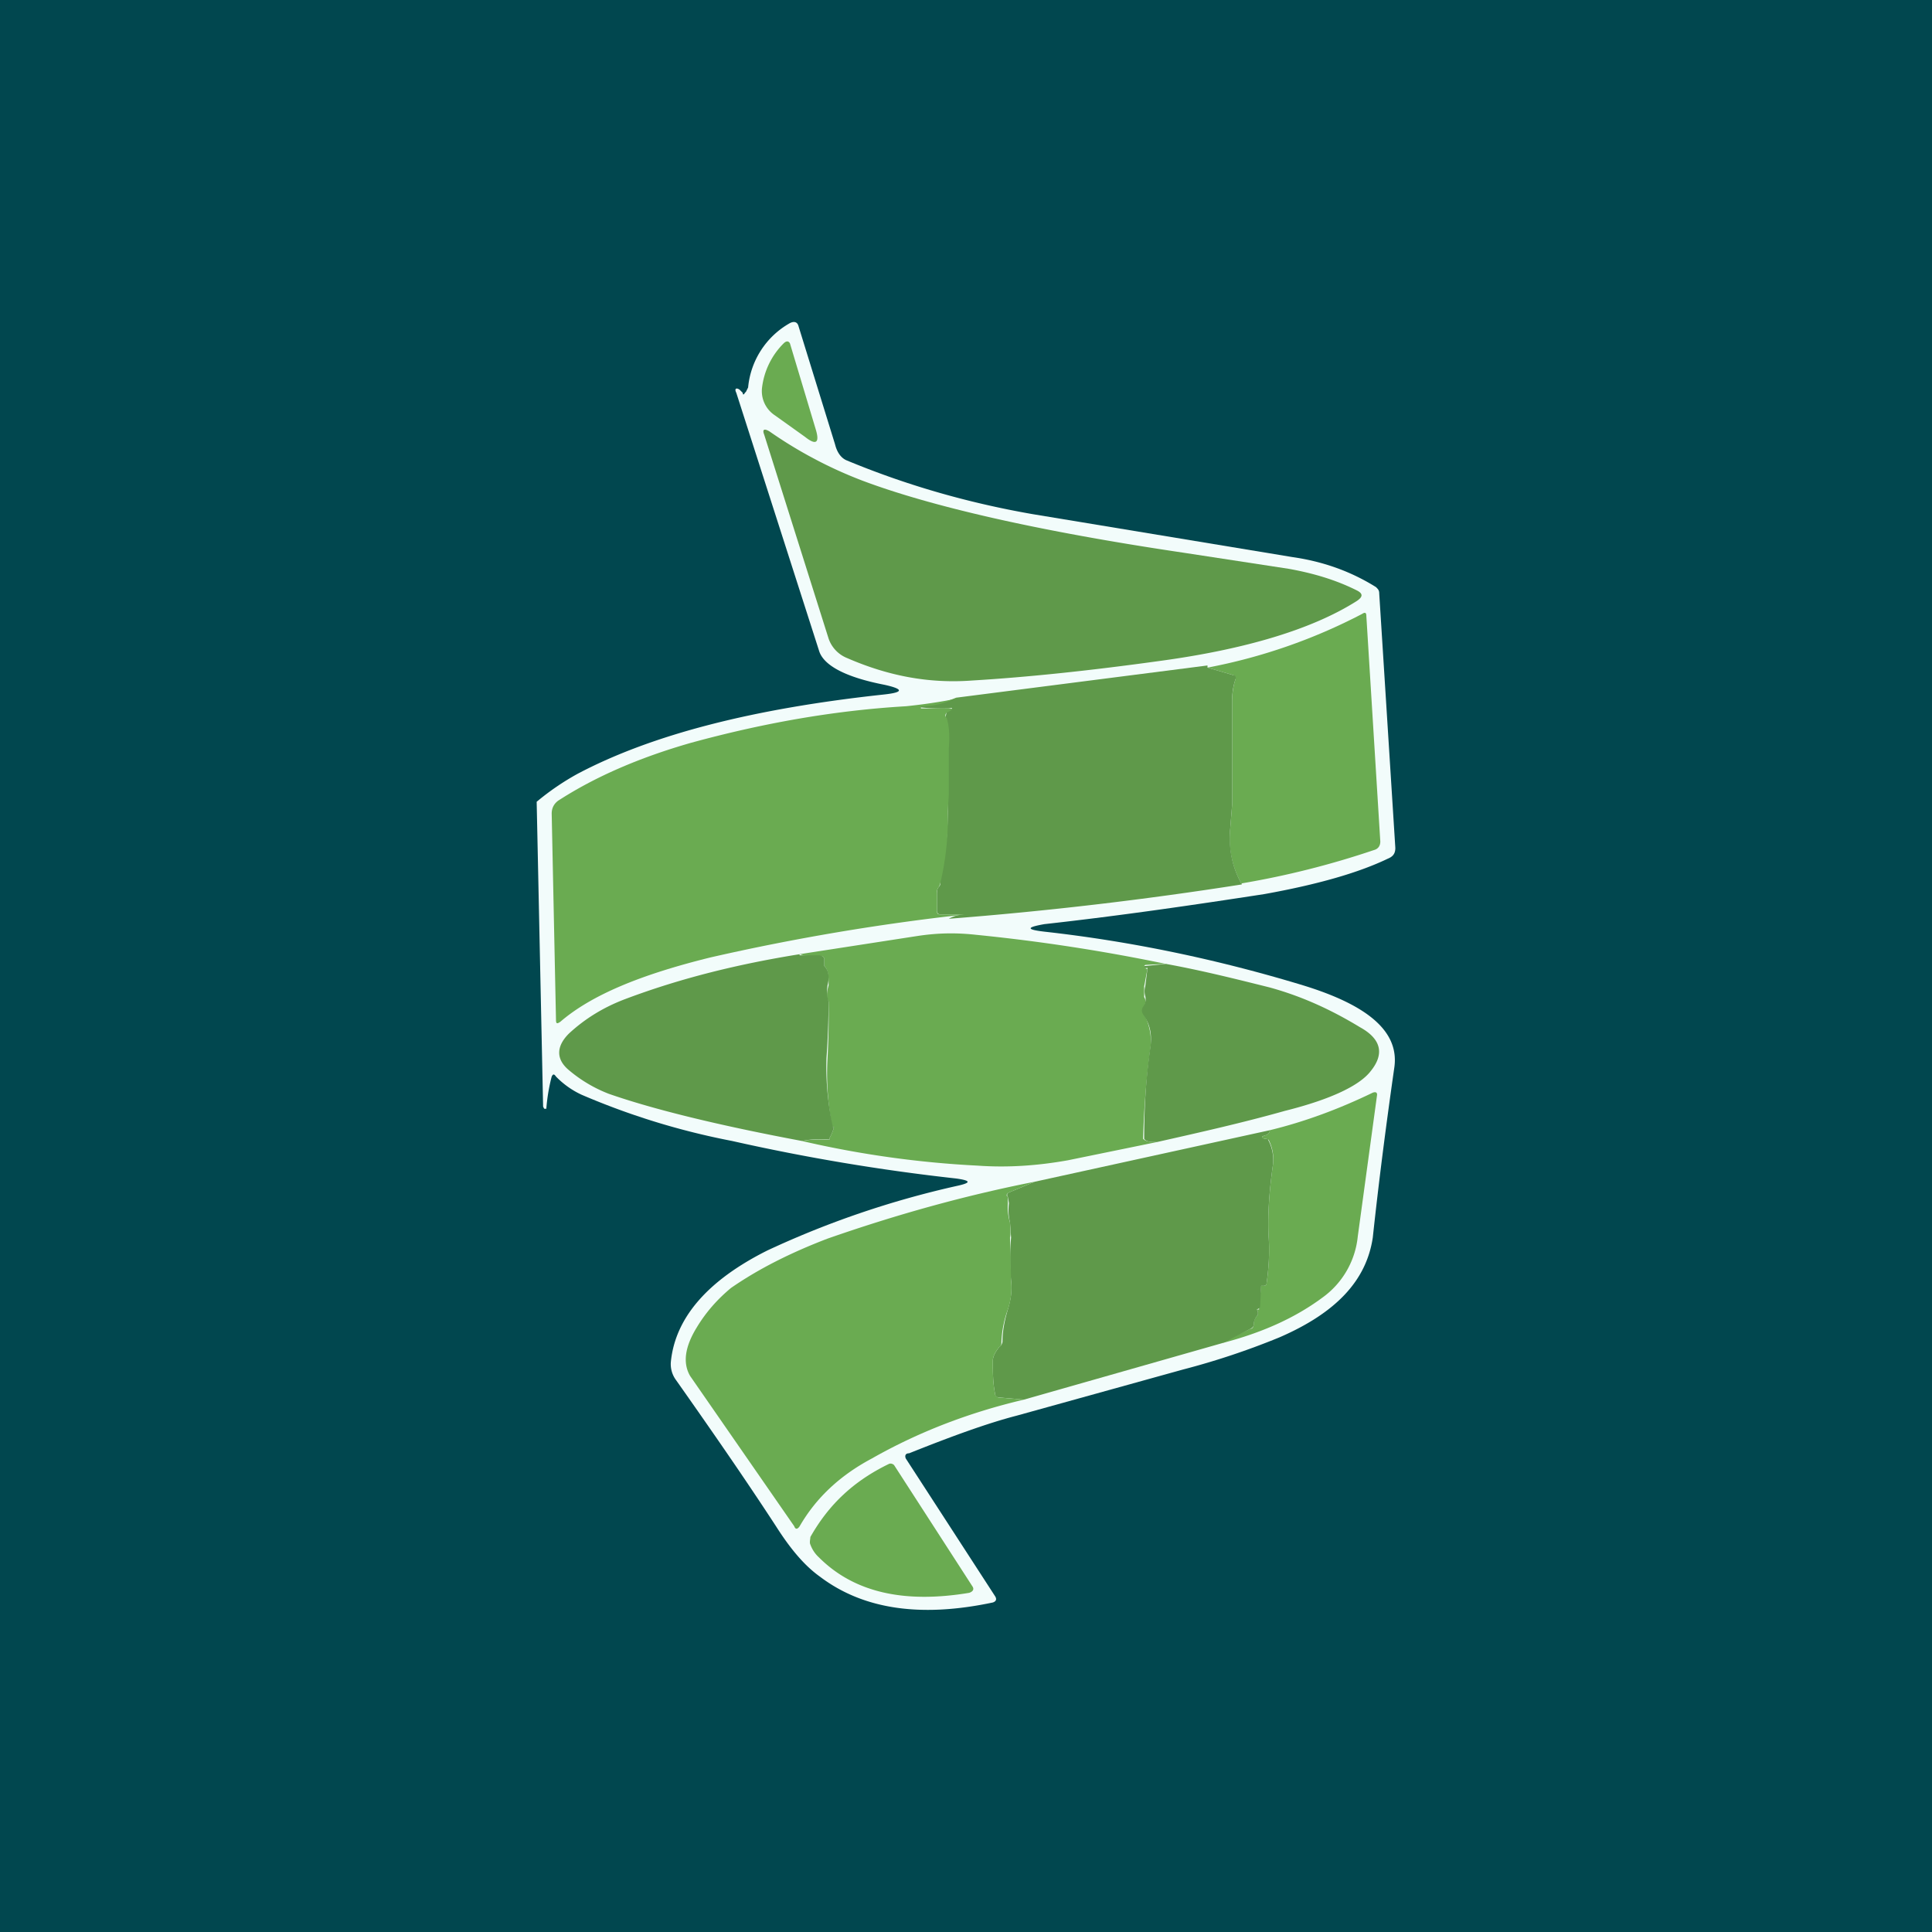
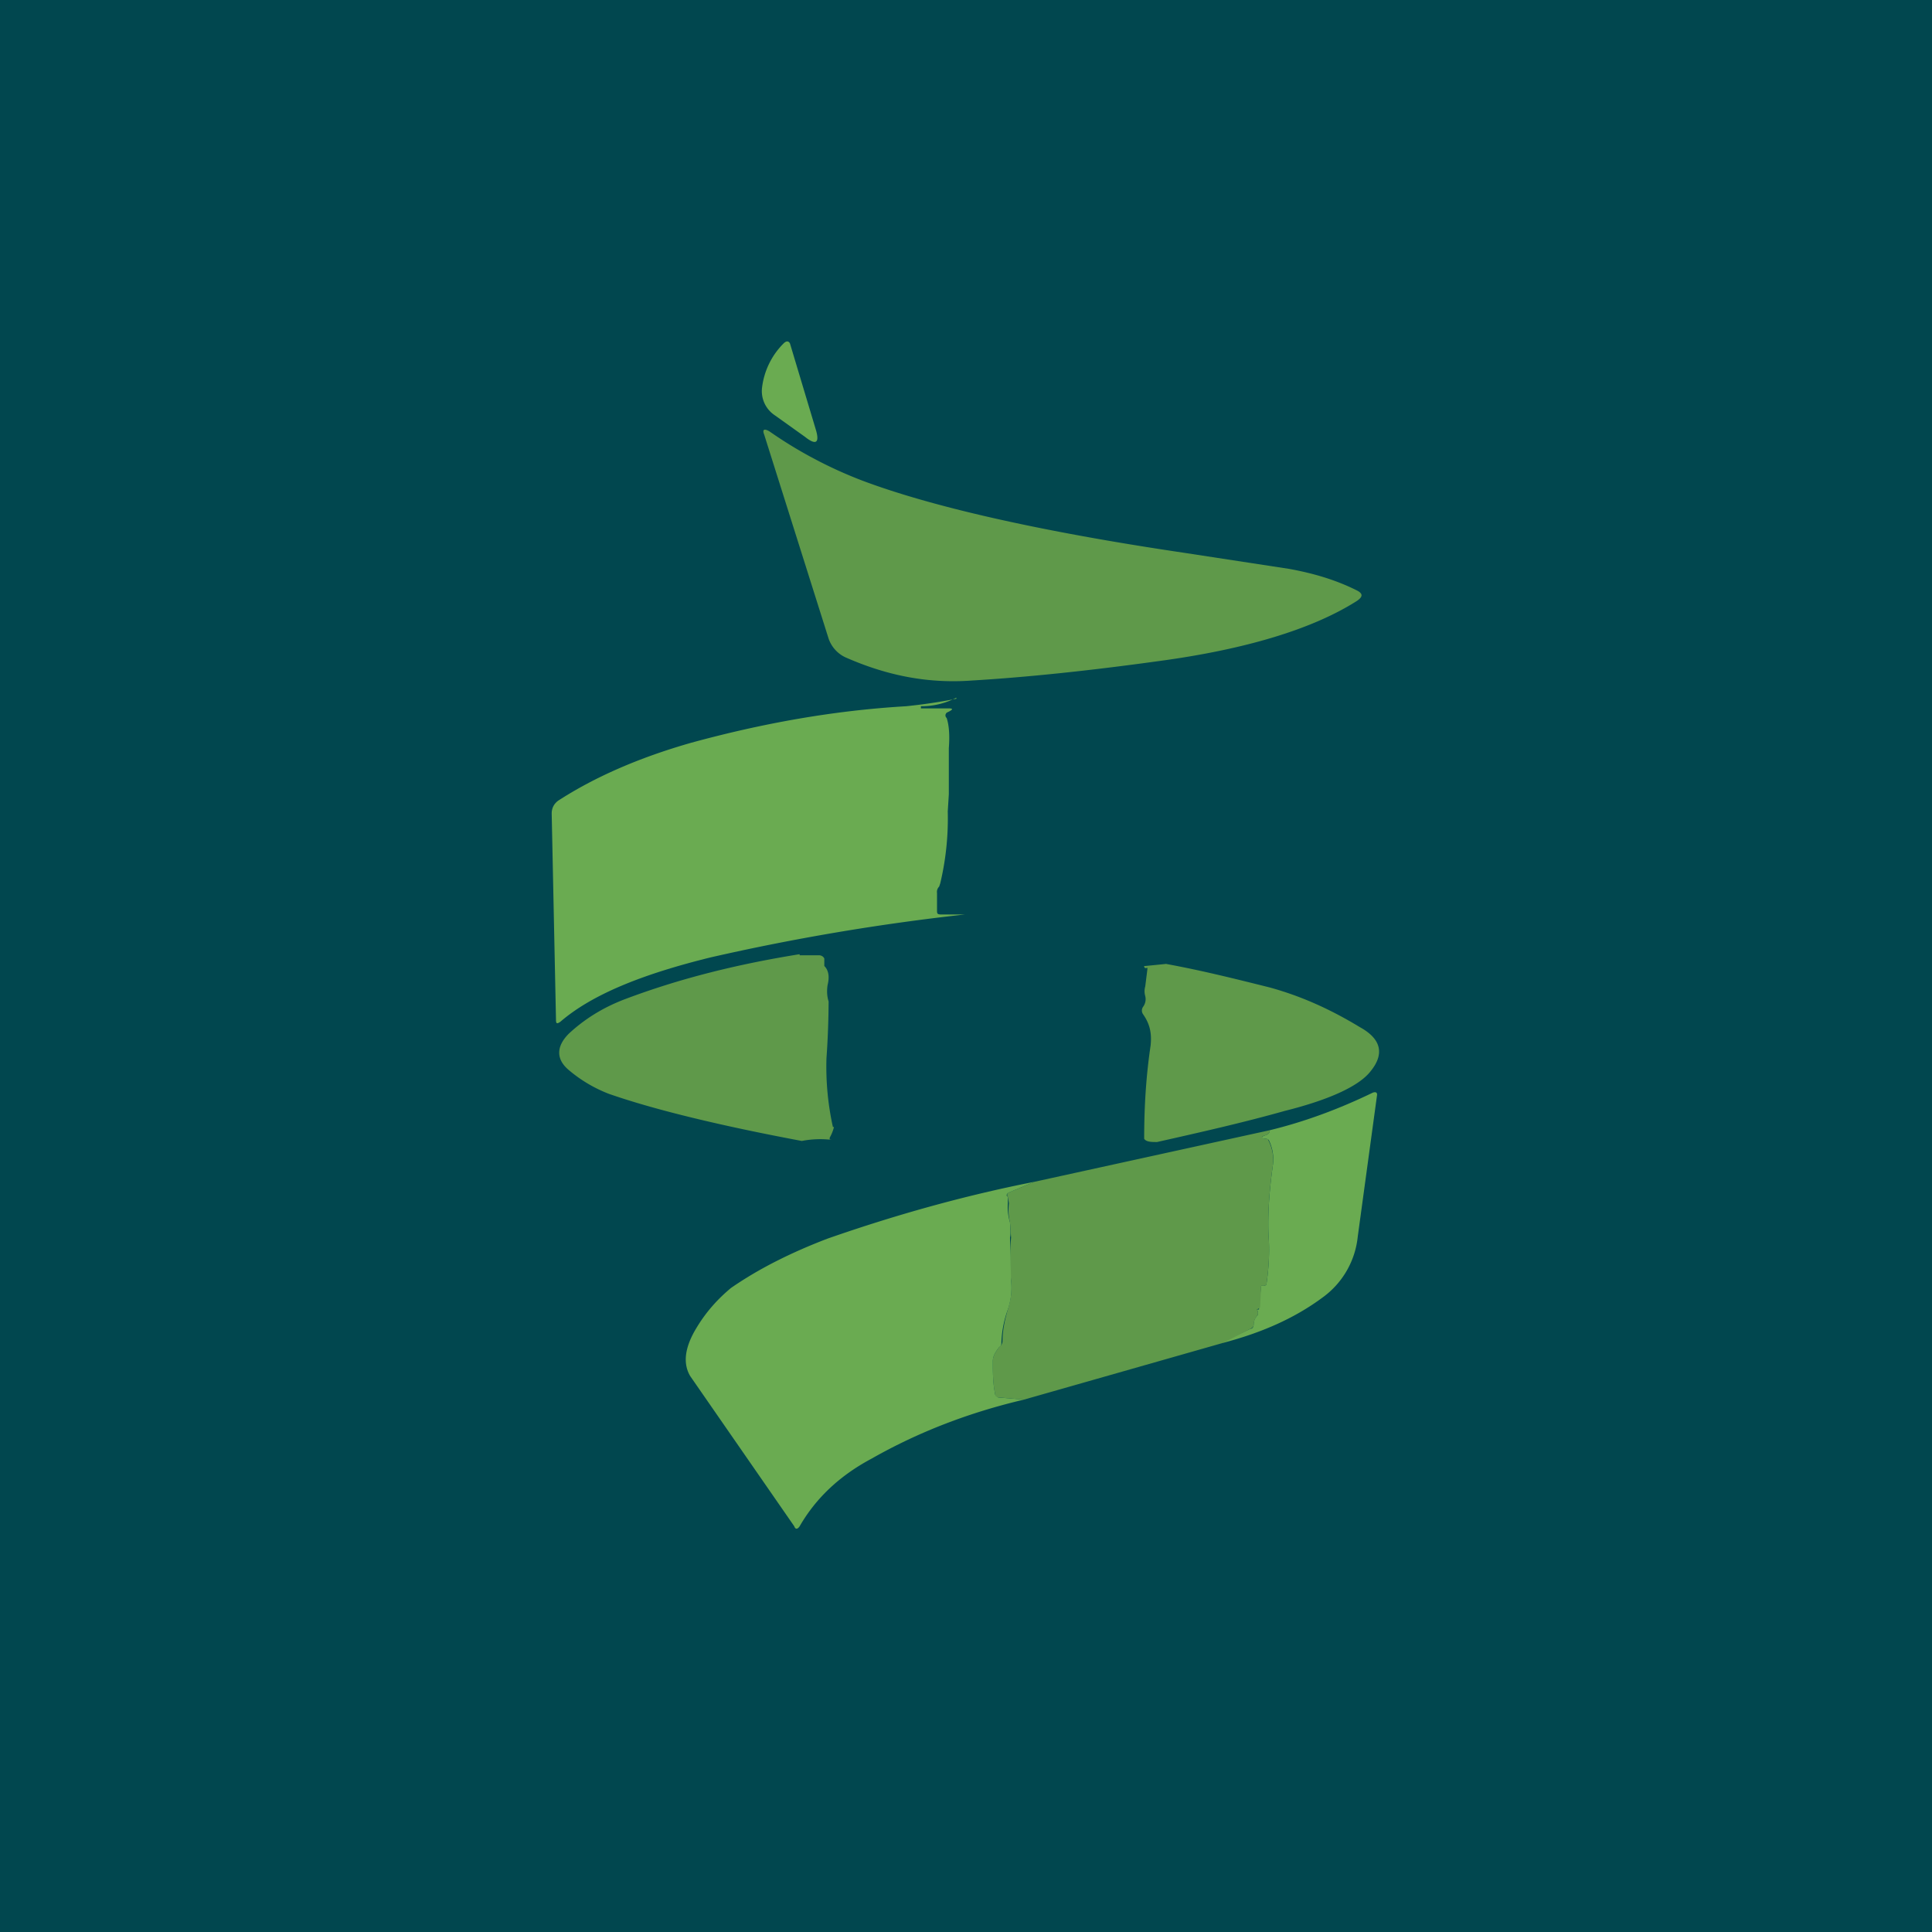
<svg xmlns="http://www.w3.org/2000/svg" width="18" height="18">
  <path fill="#01474F" d="M0 0h18v18H0z" />
-   <path fill="#F2FCFB" d="M8.24 6.47q.27-.03 0-.09c-.36-.07-.57-.18-.61-.32l-.77-2.4c-.02-.04 0-.05.03-.03l.03.03c0 .02.01.02.02 0l.01-.01.02-.04a.77.77 0 0 1 .39-.6c.04-.02.07-.01.08.03l.34 1.1c.02.08.06.13.11.15.53.22 1.1.39 1.73.5l2.42.4c.28.04.54.13.78.28.02.02.03.03.03.06L13 7.9c0 .05-.02.08-.07.1-.27.13-.65.24-1.15.33-.65.1-1.33.2-2.05.28-.17.03-.17.05 0 .07.81.09 1.62.26 2.41.5.62.19.9.44.85.77-.07.49-.14 1.02-.2 1.58-.06.4-.34.7-.87.93a7 7 0 0 1-.9.3l-1.55.43c-.27.07-.6.19-1 .35-.04 0-.04.03-.03.05l.83 1.28c.02.03.01.05-.02.06-.66.14-1.2.07-1.61-.24-.14-.1-.27-.25-.41-.47-.3-.46-.62-.92-.93-1.36a.25.25 0 0 1-.05-.17c.04-.41.34-.76.9-1.04a8.6 8.6 0 0 1 1.76-.6c.14-.03.14-.05 0-.07a19 19 0 0 1-2.09-.35 6.8 6.8 0 0 1-1.4-.43.8.8 0 0 1-.24-.17c-.02-.03-.03-.02-.04 0a1.7 1.7 0 0 0-.05.3h-.02l-.01-.02L5 7.47a2.4 2.4 0 0 1 .38-.26c.7-.37 1.65-.61 2.86-.74" />
  <path fill="#6AAB51" d="M7.6 4c.04.13 0 .15-.1.07l-.28-.2a.27.27 0 0 1-.12-.26.7.7 0 0 1 .2-.41c.03-.03.05-.02.06 0z" />
  <path fill="#5F994A" d="M10.79 6.16c-.65.09-1.23.15-1.73.18-.4.03-.78-.04-1.17-.21a.3.3 0 0 1-.17-.18l-.6-1.9c-.02-.05 0-.06.05-.03a4 4 0 0 0 .87.46c.64.24 1.64.47 2.99.67l.98.15c.22.04.43.1.63.2.06.03.06.06 0 .1-.41.26-1.03.45-1.85.56" />
-   <path fill="#6AAB51" d="M11.57 8.24a.85.85 0 0 1-.11-.5l.02-.25v-.96c0-.07.01-.14.03-.2 0-.02 0-.03-.02-.04l-.24-.07a5.2 5.2 0 0 0 1.44-.5c.03-.02.04-.01.04.02l.13 2.1c0 .04-.02.07-.06.08a8 8 0 0 1-1.23.31Z" />
-   <path fill="#5F994A" d="m11.25 6.22.24.07c.02 0 .03.02.02.04a.6.6 0 0 0-.03.2v.96l-.02.25c-.01.18.02.34.11.5a35 35 0 0 1-2.73.32.3.3 0 0 1 .15-.04h-.22c-.03 0-.04-.01-.04-.04v-.16c0-.02 0-.04.02-.06a.04.04 0 0 0 .01-.03v-.06c.05-.2.07-.4.07-.6v-.61a.6.6 0 0 0-.02-.28l.01-.05.02-.01c.04-.02.04-.03 0-.02a2 2 0 0 1-.27-.01c0-.01 0-.02.02-.02.11 0 .22-.03.32-.07l2.34-.3Z" />
  <path fill="#6AAB51" d="M8.91 6.5a.7.7 0 0 1-.33.08v.02h.26q.06 0 0 .03l-.02.01c-.01.01-.02.03 0 .05.02.06.03.15.02.28v.43l-.01.16a2.6 2.6 0 0 1-.07.67l-.01.03a.07.07 0 0 0-.02.06v.16c0 .03 0 .04.04.04h.22a21 21 0 0 0-2.37.4c-.65.16-1.11.35-1.4.6-.03.02-.04.02-.04-.02l-.04-1.92q0-.075.06-.12c.34-.22.75-.4 1.24-.54.66-.18 1.32-.3 2-.34a5 5 0 0 0 .47-.07Z" />
-   <path fill="#6AAB51" d="m10.86 8.98-.19.01-.01.01.01.02.02.01-.03.16v.1c.02.03.01.06 0 .1a.06.06 0 0 0 0 .06q.075.15.06.3a8 8 0 0 0-.07.86c.03.03.08.03.13.03l-.83.17c-.28.05-.56.07-.84.05a9.3 9.3 0 0 1-1.64-.23 1 1 0 0 1 .26-.01v-.02a.4.4 0 0 0 .04-.1c-.02 0-.02-.01-.02-.02a2.6 2.6 0 0 1-.04-.62 8 8 0 0 0 .01-.53q-.03-.045 0-.15c0-.08 0-.14-.04-.18v-.07c-.01-.02-.03-.03-.05-.02-.06 0-.12 0-.18-.02l1.1-.17c.2-.03.37-.03.55-.01.6.06 1.18.15 1.76.27" />
  <path fill="#5F994A" d="M7.45 8.9h.18c.02 0 .04.01.05.03V9q.06.06.03.18c-.01.07 0 .12.01.15a8 8 0 0 1-.02.53 2.6 2.6 0 0 0 .06.64h.01a.4.4 0 0 1-.04.1v.02h.02q.015 0 0 0a.9.9 0 0 0-.28.01c-.8-.15-1.4-.3-1.8-.44a1.3 1.3 0 0 1-.37-.22c-.12-.1-.12-.22 0-.34.14-.13.31-.24.52-.32.53-.2 1.07-.33 1.63-.42Zm3.41.08c.33.06.65.14.97.22.29.08.56.2.84.37.2.11.23.25.1.41-.1.13-.36.26-.8.37-.39.11-.79.2-1.19.29-.05 0-.1 0-.12-.03 0-.32.02-.6.06-.87.01-.1 0-.19-.07-.29a.06.06 0 0 1 0-.07.12.12 0 0 0 .02-.1.16.16 0 0 1 0-.09l.02-.16c0-.01 0-.02-.01-.01-.01 0-.02 0-.02-.02h.01l.2-.02Z" />
  <path fill="#6AAB51" d="m11.4 12.5.25-.12c.02 0 .03-.02.03-.04 0-.03.01-.06.04-.09v-.03l-.01-.02h.02v-.02l.02-.2h.02c.02 0 .03-.01.03-.02.02-.14.03-.29.02-.43-.01-.17 0-.4.04-.68a.4.4 0 0 0-.04-.23l-.02-.01h-.02c-.03 0-.03-.02 0-.03.04-.01.05-.03.05-.05.33-.08.65-.2.96-.35.03-.01.04 0 .04.02l-.18 1.32a.8.8 0 0 1-.33.57c-.27.2-.58.33-.92.42Z" />
  <path fill="#5F994A" d="M11.83 10.53c0 .02-.01.04-.05.05q-.045.015 0 .03h.03a.4.4 0 0 1 .05.24c-.04.28-.05.5-.04.68.01.14 0 .29-.02.43 0 .01-.01.02-.03.02h-.02l-.01.2-.01.01-.02.01.01.02v.03a.14.14 0 0 0-.04.09c0 .02-.01.03-.03.04l-.25.13-1.86.53-.23-.02c-.03 0-.04-.02-.04-.04-.02-.1-.02-.2-.02-.3 0-.04.02-.08.06-.13a.07.07 0 0 0 .03-.05c0-.1.02-.2.05-.3s.04-.18.03-.27a2.3 2.3 0 0 1 0-.4l-.01-.14a.5.5 0 0 1-.01-.18l-.01-.06c-.01-.01-.01-.03.01-.04l.24-.1z" />
  <path fill="#6AAB51" d="m9.64 11.01-.24.1c-.02.01-.03.03-.01.04v.06a.5.5 0 0 0 .02.18c0 .05.01.1 0 .14l.01.4q.015.135-.03.27a1 1 0 0 0-.06.3c0 .02 0 .04-.02.05-.04.05-.06.09-.06.13 0 .1 0 .2.02.3 0 .02.01.03.03.04l.24.02c-.51.12-.98.3-1.42.55-.3.16-.52.37-.67.63-.02.03-.04.03-.05 0l-.97-1.4q-.105-.18.06-.45c.09-.15.2-.27.32-.37.26-.18.56-.33.9-.46.63-.22 1.27-.4 1.93-.53" />
-   <path fill="#6AAB51" d="m8.33 13.65.73 1.13c.02.03 0 .05-.03.06-.6.1-1.07 0-1.4-.33a.3.3 0 0 1-.08-.12c-.01-.02 0-.05 0-.07.17-.3.4-.52.73-.68.02-.01.04 0 .05.01" />
</svg>